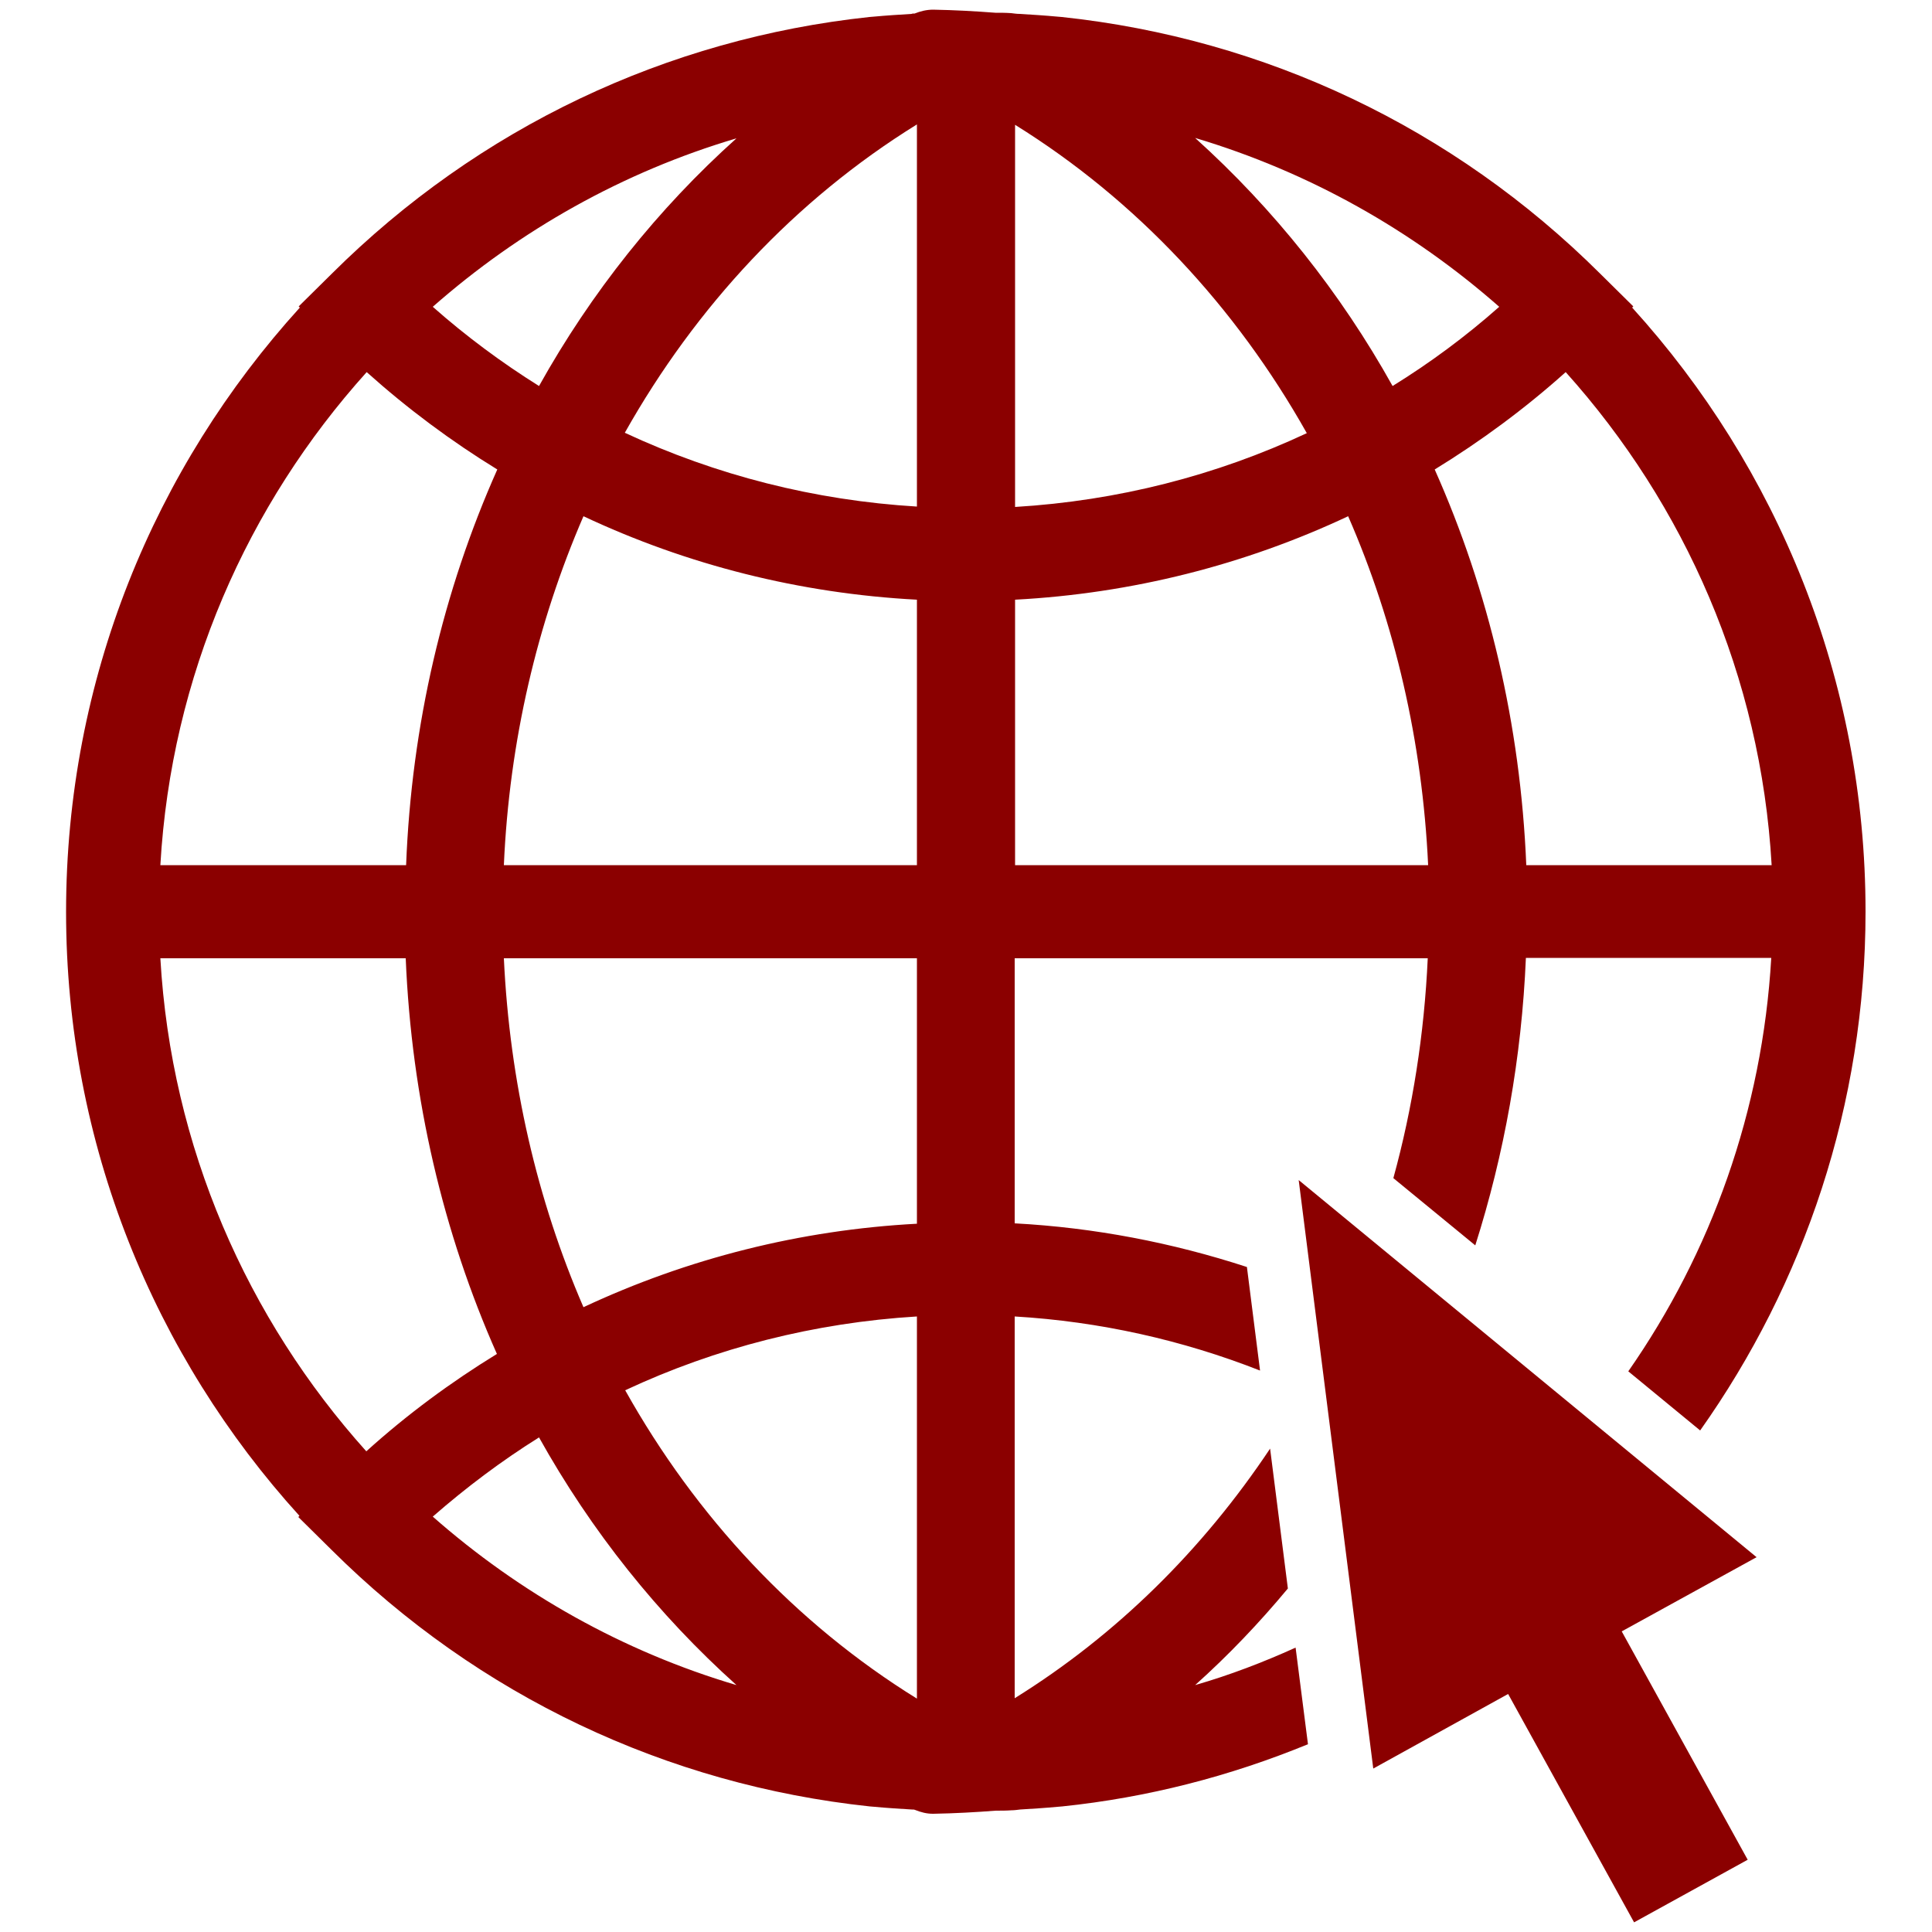
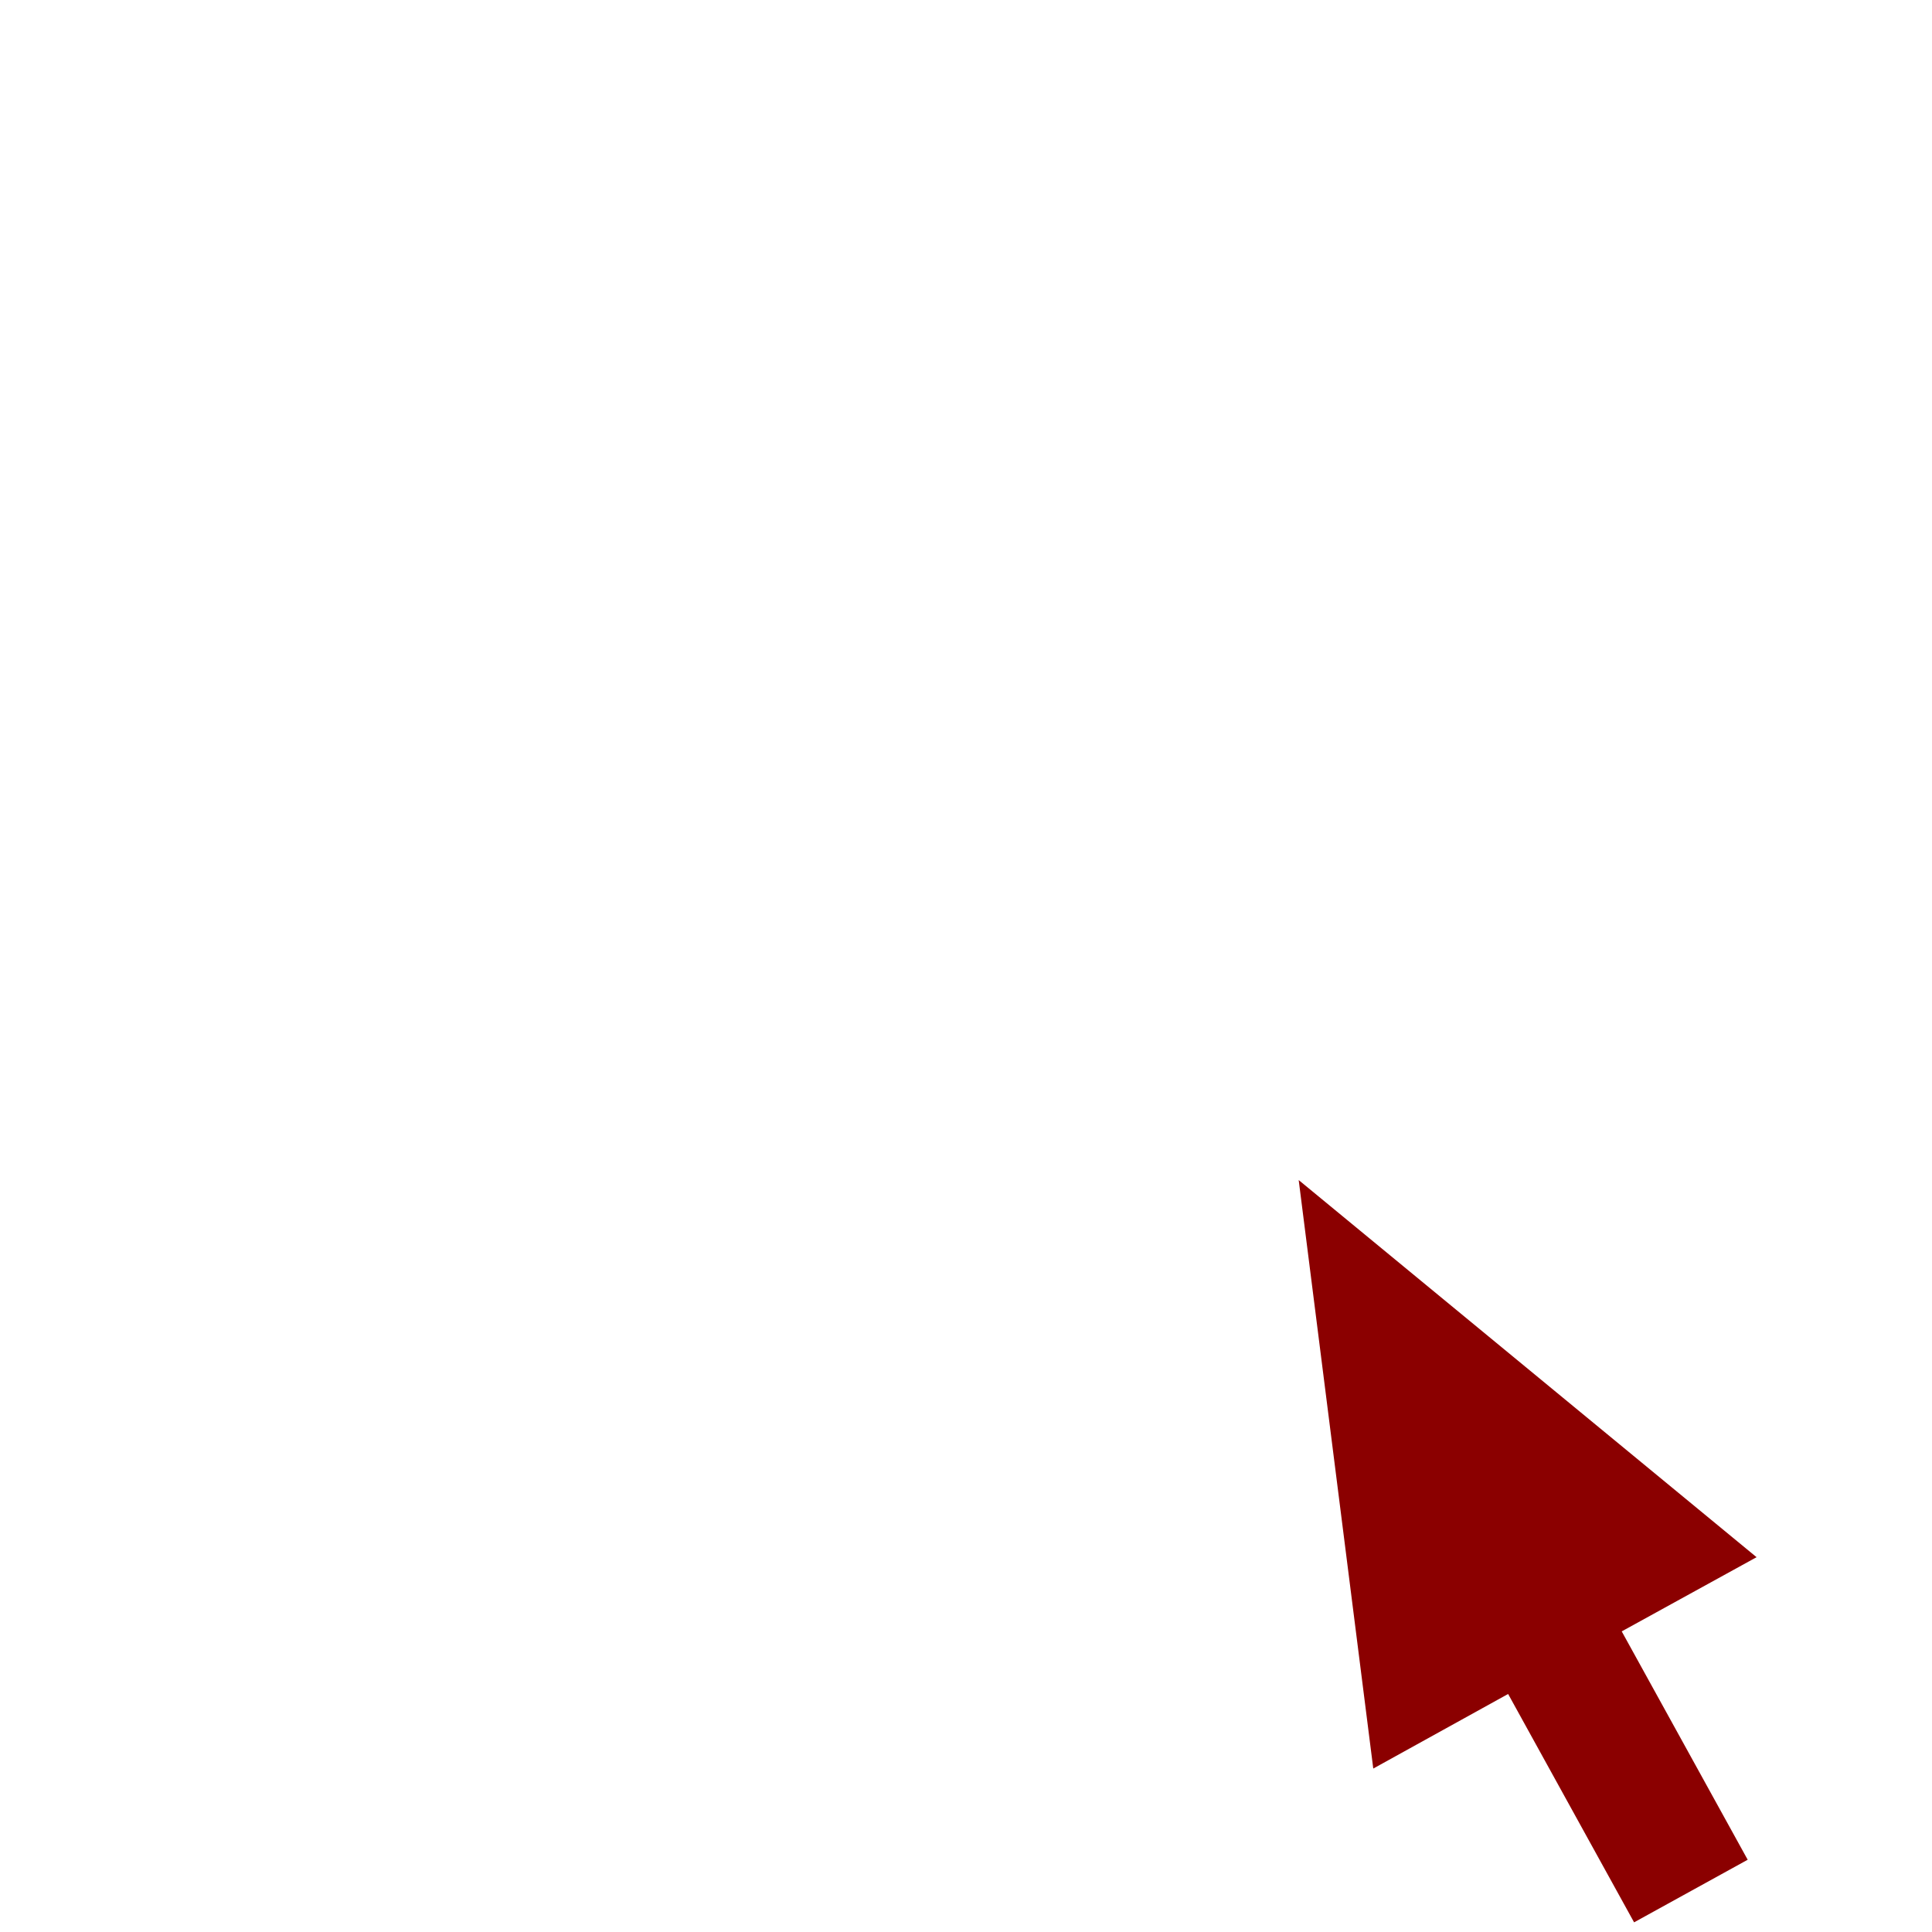
<svg xmlns="http://www.w3.org/2000/svg" id="OBJECTS" x="0px" y="0px" viewBox="0 0 500 500" style="enable-background:new 0 0 500 500;" xml:space="preserve">
  <style type="text/css">	.st0{fill:#8B0000;}</style>
  <g>
    <g>
-       <path class="st0" d="M335.3,426.4c-8.4,3.8-17,7.1-26,9.7c8.6-7.7,16.6-16.1,24-25l-4.6-36.2c-17.4,26.1-39.7,48.2-66.1,64.6   v-98.8c22,1.3,43.4,6.1,63.5,14l-3.4-26.8c-19.3-6.3-39.5-10.2-60.1-11.3V248h106.9c-0.9,19.6-3.9,38.7-8.9,56.9l21.2,17.4   c7.5-23.6,12-48.6,13.1-74.4h63.5c-2.3,39.6-15.6,76.3-37,107l18.6,15.3c26.9-38,42.8-84.3,42.8-134.3c0-60.1-22.9-115-60.4-156.3   l0.3-0.3l-8.6-8.5C376.1,33,327.4,10,274.8,4.4c-0.4,0-0.8-0.1-1.2-0.1c-3.2-0.3-6.4-0.5-9.7-0.7c-0.7,0-1.4-0.1-2.2-0.2   c-1.4-0.1-2.7-0.1-4.1-0.1c-5.2-0.4-10.6-0.7-16.1-0.8c-1.7,0-3.3,0.4-4.8,1c-0.3,0-0.6,0-0.8,0.1c-3.2,0.2-6.5,0.4-9.7,0.7   c-0.4,0-0.8,0.1-1.2,0.1C172.6,10,123.9,33,85.9,70.8l-8.6,8.5l0.3,0.3C40,121,17.1,175.8,17.1,236c0,60.1,22.9,115,60.4,156.3   l-0.3,0.3l8.6,8.5c38,37.8,86.8,60.8,139.3,66.4c0.4,0,0.8,0.1,1.2,0.1c3.2,0.3,6.4,0.5,9.7,0.7c0.3,0,0.6,0,0.8,0.1   c1.5,0.6,3,1,4.6,1c0.1,0,0.1,0,0.2,0c5.5-0.1,10.9-0.4,16.1-0.8c1.4,0,2.7,0,4.1-0.1c0.7,0,1.4-0.1,2.2-0.2   c3.2-0.2,6.5-0.4,9.7-0.7c0.4,0,0.8-0.1,1.2-0.1c22.1-2.3,43.4-7.8,63.6-16.1L335.3,426.4z M458.5,223.9h-63.5   c-1.5-36.3-9.7-71-23.7-102.4c11.9-7.3,23.3-15.7,33.9-25.2C436,130.6,455.7,175,458.5,223.9z M388,79.4   c-8.7,7.7-17.9,14.5-27.6,20.5c-13.5-24.2-30.8-45.9-51.1-64.2C338.8,44.5,365.5,59.6,388,79.4z M262.7,32.3   c31.4,19.5,57.1,47.1,75.5,79.8c-23.5,11-49,17.5-75.5,19.1V32.3z M262.7,155.2c30.2-1.6,59.4-9,86.2-21.6   c12.1,27.7,19.2,58.3,20.7,90.3H262.7V155.2z M190.6,35.8c-20.3,18.2-37.6,39.9-51.1,64.1c-9.6-6-18.9-12.9-27.5-20.5   C134.5,59.6,161.2,44.5,190.6,35.8z M94.9,96.3c10.6,9.5,21.9,17.9,33.8,25.2c-14,31.4-22.2,66.1-23.6,102.4H41.5   C44.3,175,64,130.6,94.9,96.3z M41.5,248h63.5c1.5,36.3,9.7,71.1,23.6,102.4c-11.9,7.3-23.3,15.7-33.8,25.2   C64,341.3,44.3,296.9,41.5,248z M112,392.5c8.7-7.6,17.9-14.5,27.5-20.5c13.5,24.2,30.8,45.9,51.1,64.1   C161.2,427.4,134.5,412.3,112,392.5z M237.3,439.6c-31.5-19.5-57.2-47.1-75.5-79.8c23.5-11,49.1-17.5,75.5-19.1V439.6z    M237.3,316.7c-30.2,1.6-59.4,9-86.3,21.6C139,310.6,131.9,280,130.4,248h106.9V316.7z M237.3,223.9H130.4   c1.4-32,8.6-62.6,20.6-90.3c26.8,12.6,56,20,86.3,21.6V223.9z M237.3,131.1c-26.5-1.6-52-8.1-75.6-19.1   c18.4-32.7,44.1-60.3,75.6-79.8V131.1z" />
-     </g>
+       </g>
    <polygon class="st0" points="454.6,403 336.1,305.4 355.4,457.7 390.3,438.4 422.9,497.5 452.3,481.3 419.7,422.2  " />
  </g>
</svg>